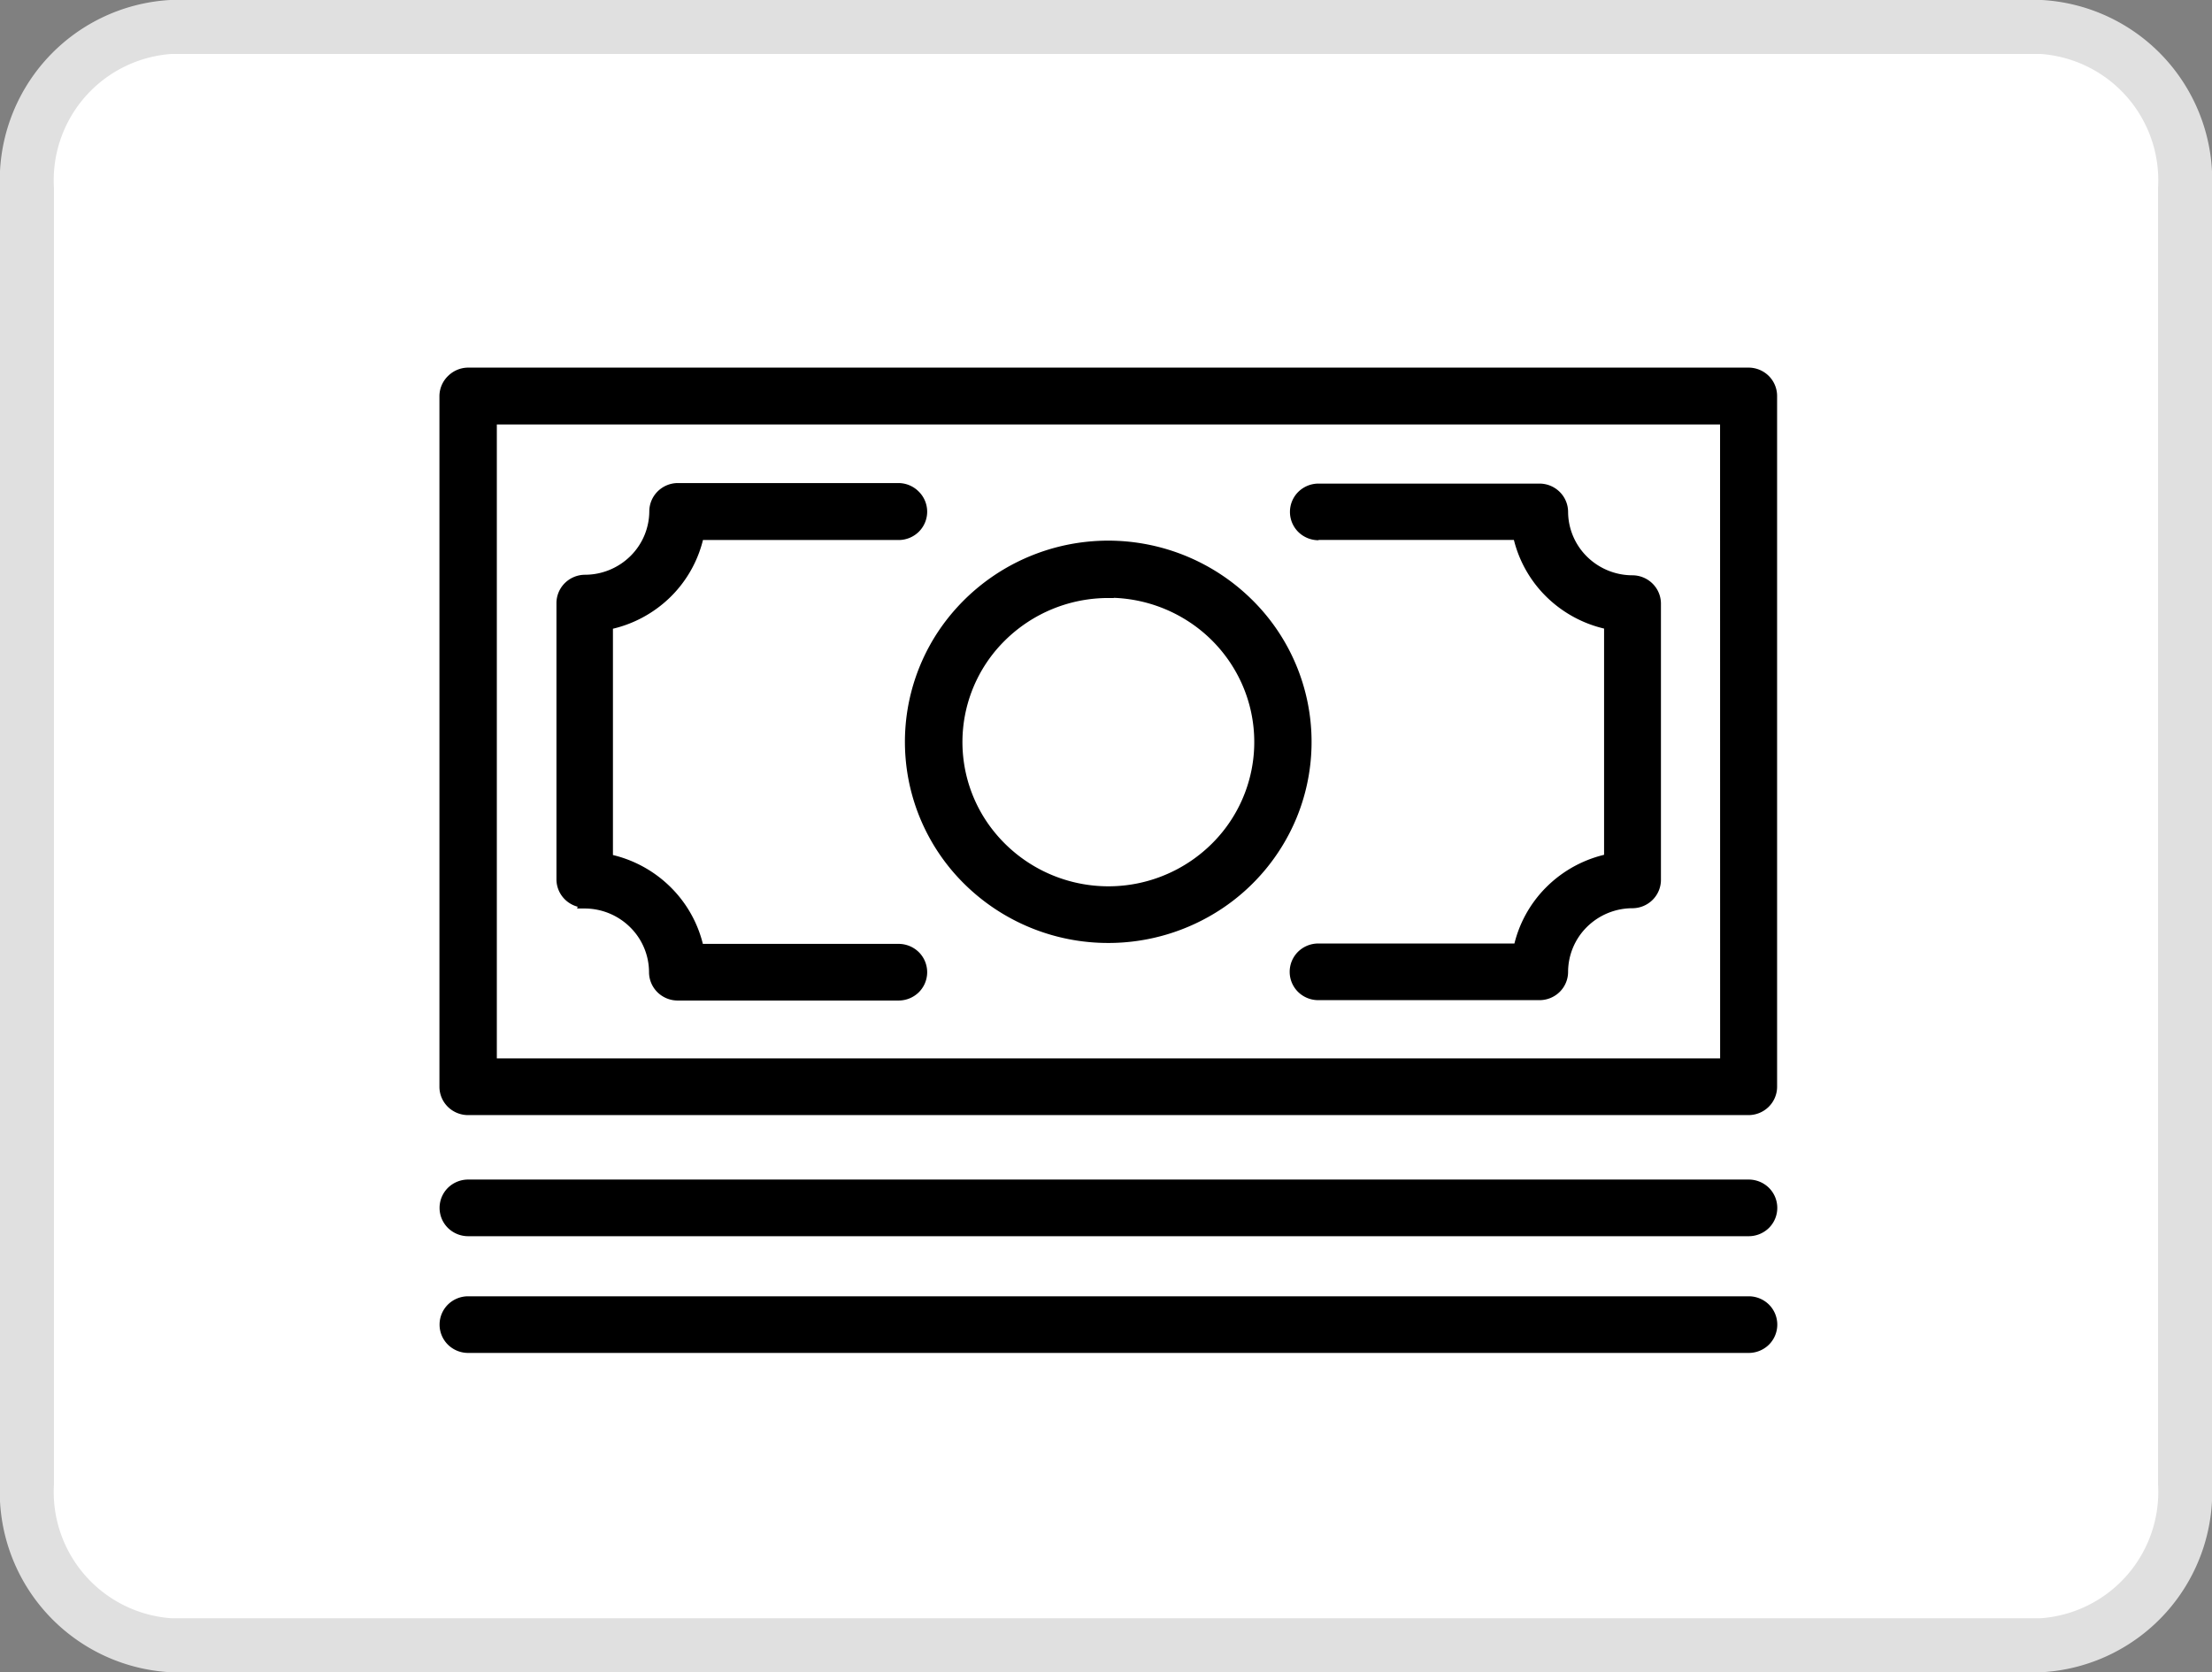
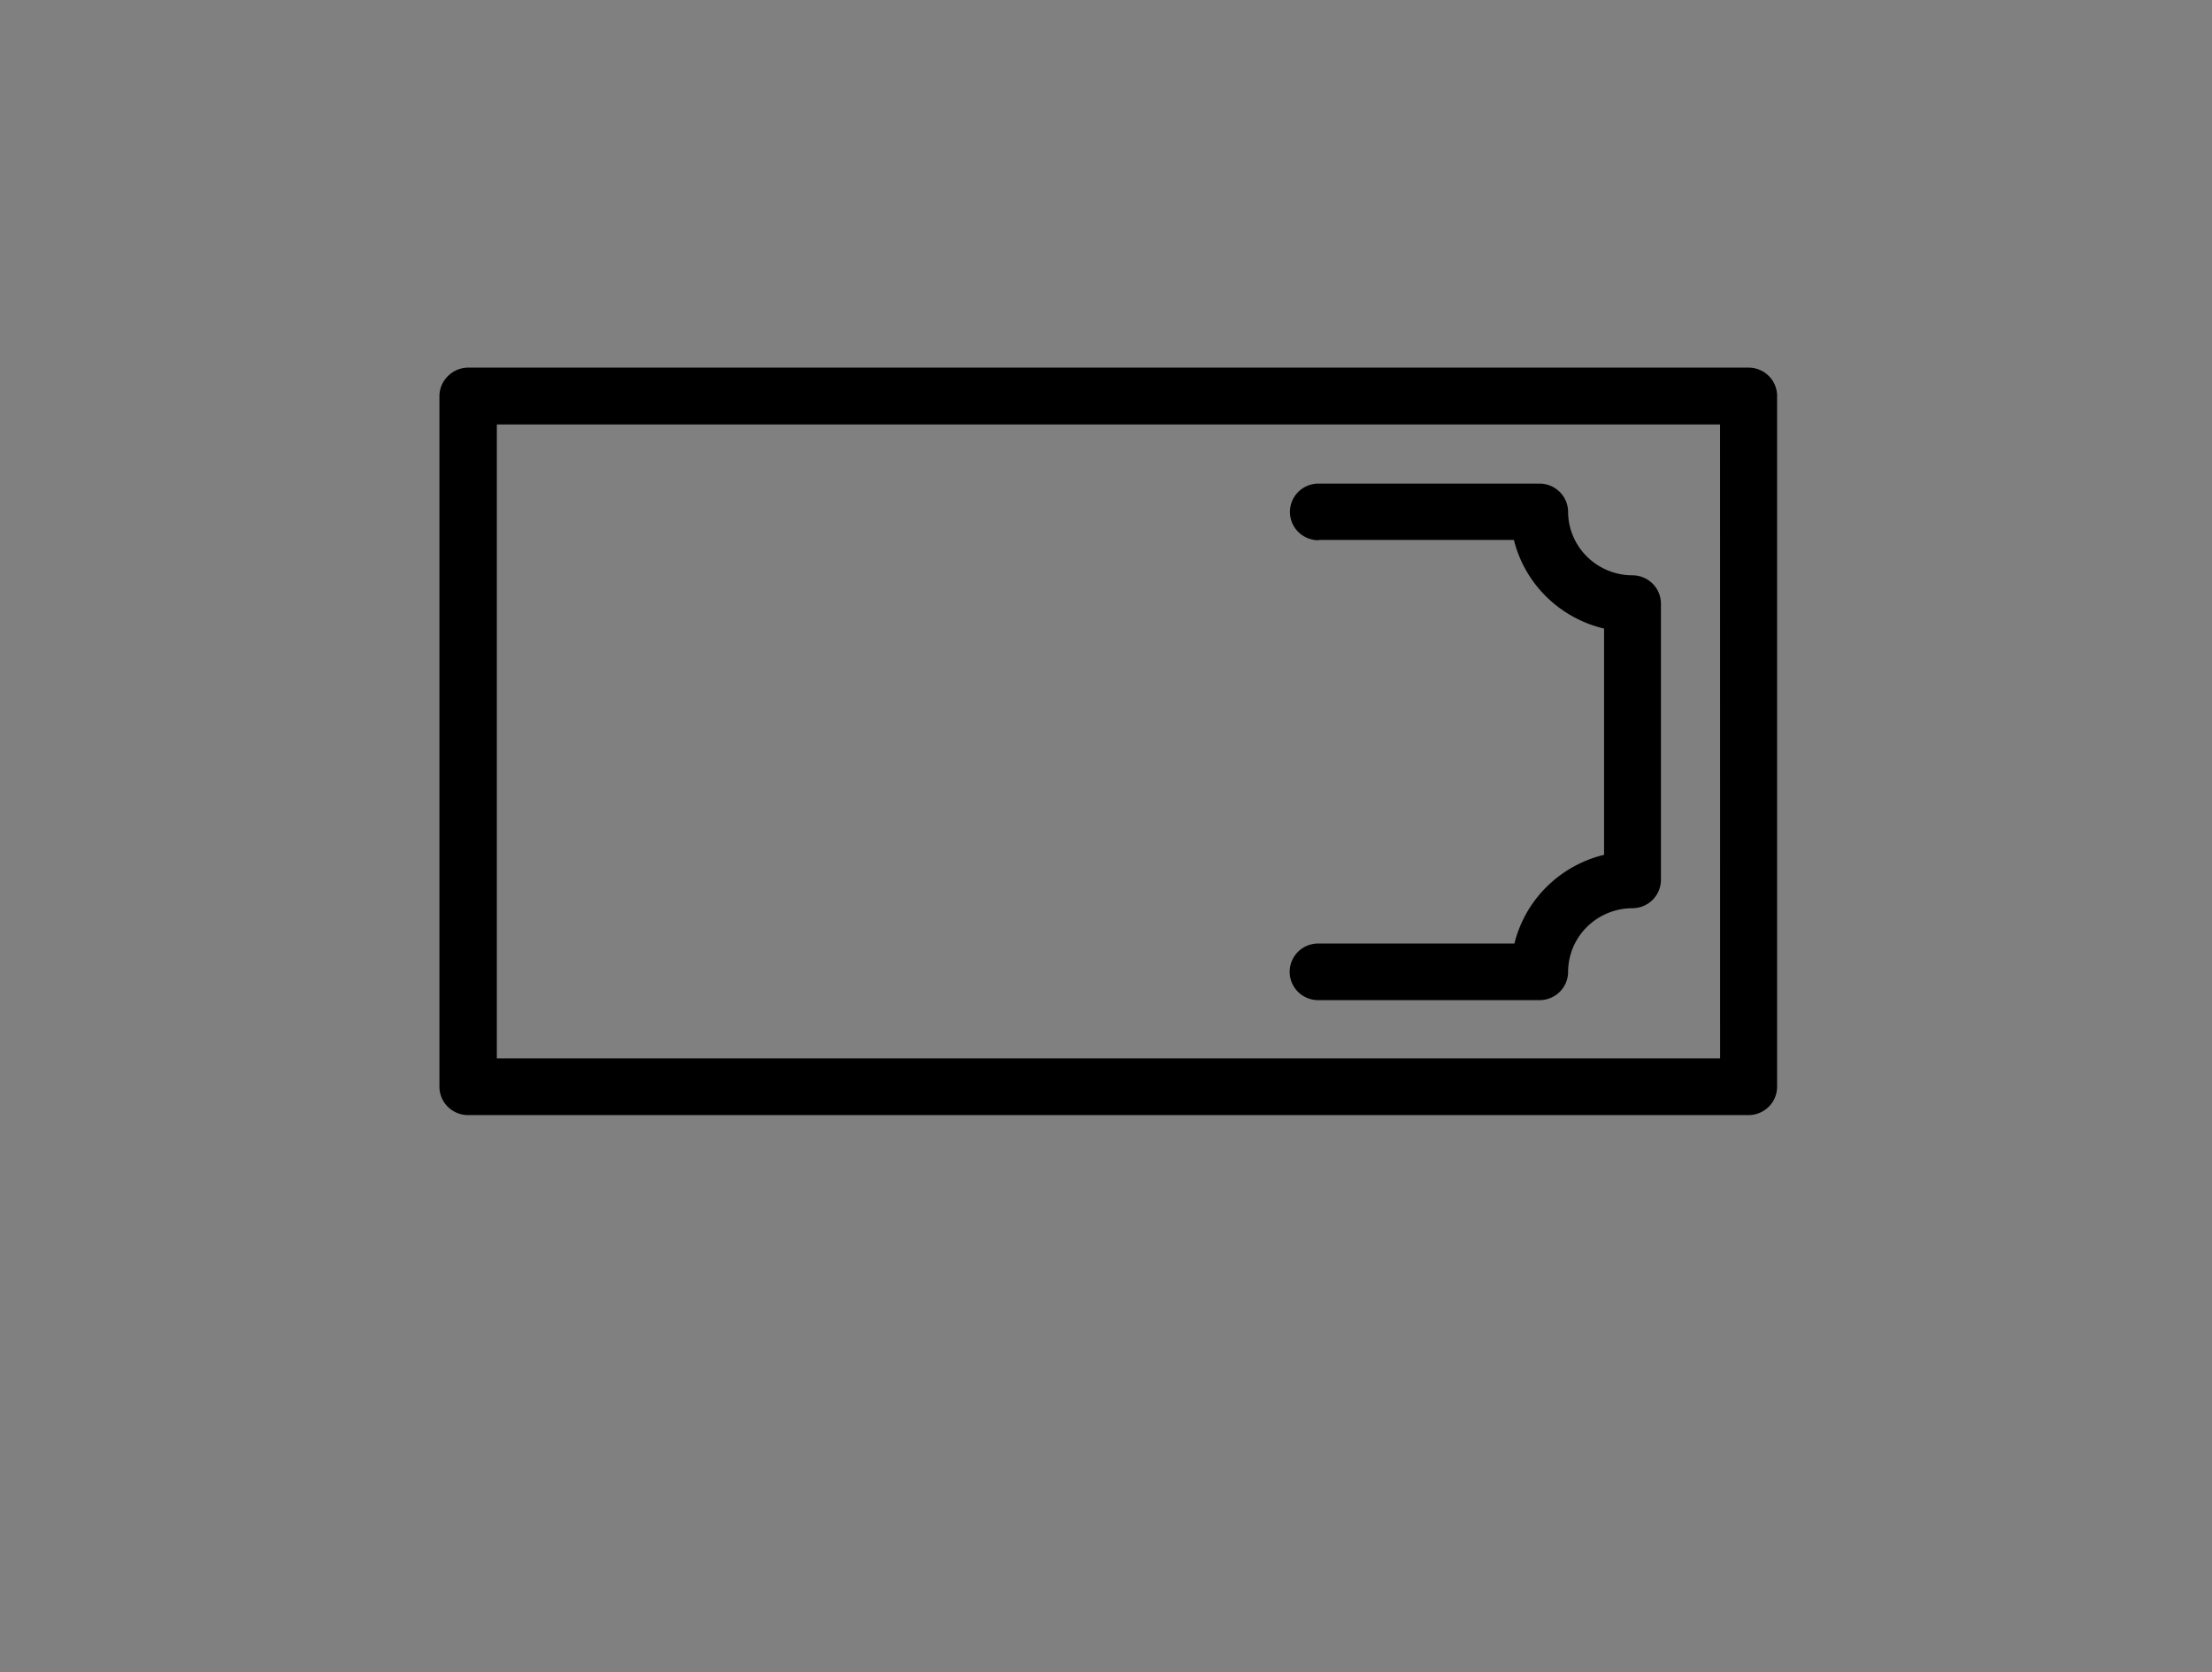
<svg xmlns="http://www.w3.org/2000/svg" width="41" height="31" viewBox="0 0 41 31">
  <rect x="0" y="0" width="41" height="31" fill="#808080" stroke="none" />
  <g id="COD_icon" transform="translate(0.5 0.611)">
-     <path id="Path_21532" data-name="Path 21532" d="M37.333.219H2.667A2.848,2.848,0,0,0,0,3.219v24a2.848,2.848,0,0,0,2.667,3H37.333a2.848,2.848,0,0,0,2.667-3v-24A2.848,2.848,0,0,0,37.333.219Z" transform="translate(0 -0.33)" fill="#fff" stroke="#e0e0e0" stroke-width="1" />
    <g id="Group_4397" data-name="Group 4397" transform="translate(-1.476 0.767)">
      <path id="Path_21533" data-name="Path 21533" d="M31.169,4.176H7.431a.433.433,0,0,0-.3.125A.424.424,0,0,0,7,4.6V17.408a.424.424,0,0,0,.126.3.434.434,0,0,0,.3.125H31.168a.433.433,0,0,0,.3-.125.423.423,0,0,0,.126-.3V4.6a.424.424,0,0,0-.126-.3A.433.433,0,0,0,31.169,4.176Zm-.431,12.806H7.864V5.03H30.737Z" transform="translate(2.221 1.361)" stroke="#000" stroke-width="0.2" />
-       <path id="Path_21534" data-name="Path 21534" d="M8.874,13.287a1.3,1.3,0,0,1,.915.376,1.275,1.275,0,0,1,.38.905.424.424,0,0,0,.126.3.434.434,0,0,0,.3.125h4.1a.434.434,0,0,0,.305-.125.424.424,0,0,0,0-.6.434.434,0,0,0-.305-.125H10.987a2.134,2.134,0,0,0-.589-1.081A2.172,2.172,0,0,0,9.3,12.476V8.12A2.171,2.171,0,0,0,10.4,7.537a2.134,2.134,0,0,0,.589-1.081H14.7A.434.434,0,0,0,15,6.331a.424.424,0,0,0,0-.6A.434.434,0,0,0,14.7,5.6H10.6a.433.433,0,0,0-.3.125.424.424,0,0,0-.126.3,1.275,1.275,0,0,1-.38.9,1.3,1.3,0,0,1-.915.375.434.434,0,0,0-.3.125.424.424,0,0,0-.126.3v5.122a.424.424,0,0,0,.126.3.434.434,0,0,0,.3.125Z" transform="translate(2.937 2.077)" stroke="#000" stroke-width="0.2" />
      <path id="Path_21535" data-name="Path 21535" d="M17.955,6.454h3.712a2.133,2.133,0,0,0,.592,1.082,2.171,2.171,0,0,0,1.1.581v4.355a2.17,2.17,0,0,0-1.093.583,2.132,2.132,0,0,0-.589,1.081H17.961a.434.434,0,0,0-.305.125.424.424,0,0,0,0,.6.434.434,0,0,0,.305.125h4.1a.435.435,0,0,0,.165-.032.43.43,0,0,0,.14-.092.423.423,0,0,0,.126-.3,1.276,1.276,0,0,1,.38-.905,1.3,1.3,0,0,1,.915-.375.433.433,0,0,0,.3-.125.424.424,0,0,0,.126-.3V7.735a.423.423,0,0,0-.126-.3.433.433,0,0,0-.3-.125,1.3,1.3,0,0,1-.915-.375,1.275,1.275,0,0,1-.38-.9.423.423,0,0,0-.126-.3.433.433,0,0,0-.3-.125h-4.1a.434.434,0,0,0-.305.125.424.424,0,0,0,0,.6.434.434,0,0,0,.305.125Z" transform="translate(7.449 2.077)" stroke="#000" stroke-width="0.2" />
-       <path id="Path_21536" data-name="Path 21536" d="M16.436,13.569a3.7,3.7,0,0,0,2.038-.612,3.638,3.638,0,0,0,1.351-1.629,3.6,3.6,0,0,0-.8-3.954,3.69,3.69,0,0,0-5.644.553,3.6,3.6,0,0,0,.459,4.58A3.689,3.689,0,0,0,16.436,13.569Zm0-6.4a2.827,2.827,0,0,1,1.558.468,2.78,2.78,0,0,1,1.033,1.245,2.752,2.752,0,0,1-.608,3.023,2.822,2.822,0,0,1-4.315-.42,2.745,2.745,0,0,1,.35-3.5,2.821,2.821,0,0,1,1.982-.811Z" transform="translate(5.084 2.434)" stroke="#000" stroke-width="0.2" />
-       <path id="Path_21537" data-name="Path 21537" d="M31.17,14.156H7.432a.434.434,0,0,0-.305.125.424.424,0,0,0,0,.6.434.434,0,0,0,.305.125H31.168a.434.434,0,0,0,.305-.125.424.424,0,0,0,0-.6.434.434,0,0,0-.305-.125Z" transform="translate(2.221 6.433)" stroke="#000" stroke-width="0.2" />
-       <path id="Path_21538" data-name="Path 21538" d="M31.17,15.586H7.432a.434.434,0,0,0-.305.125.424.424,0,0,0,0,.6.434.434,0,0,0,.305.125H31.168a.434.434,0,0,0,.305-.125.424.424,0,0,0,0-.6.434.434,0,0,0-.305-.125Z" transform="translate(2.221 7.167)" stroke="#000" stroke-width="0.2" />
    </g>
  </g>
</svg>